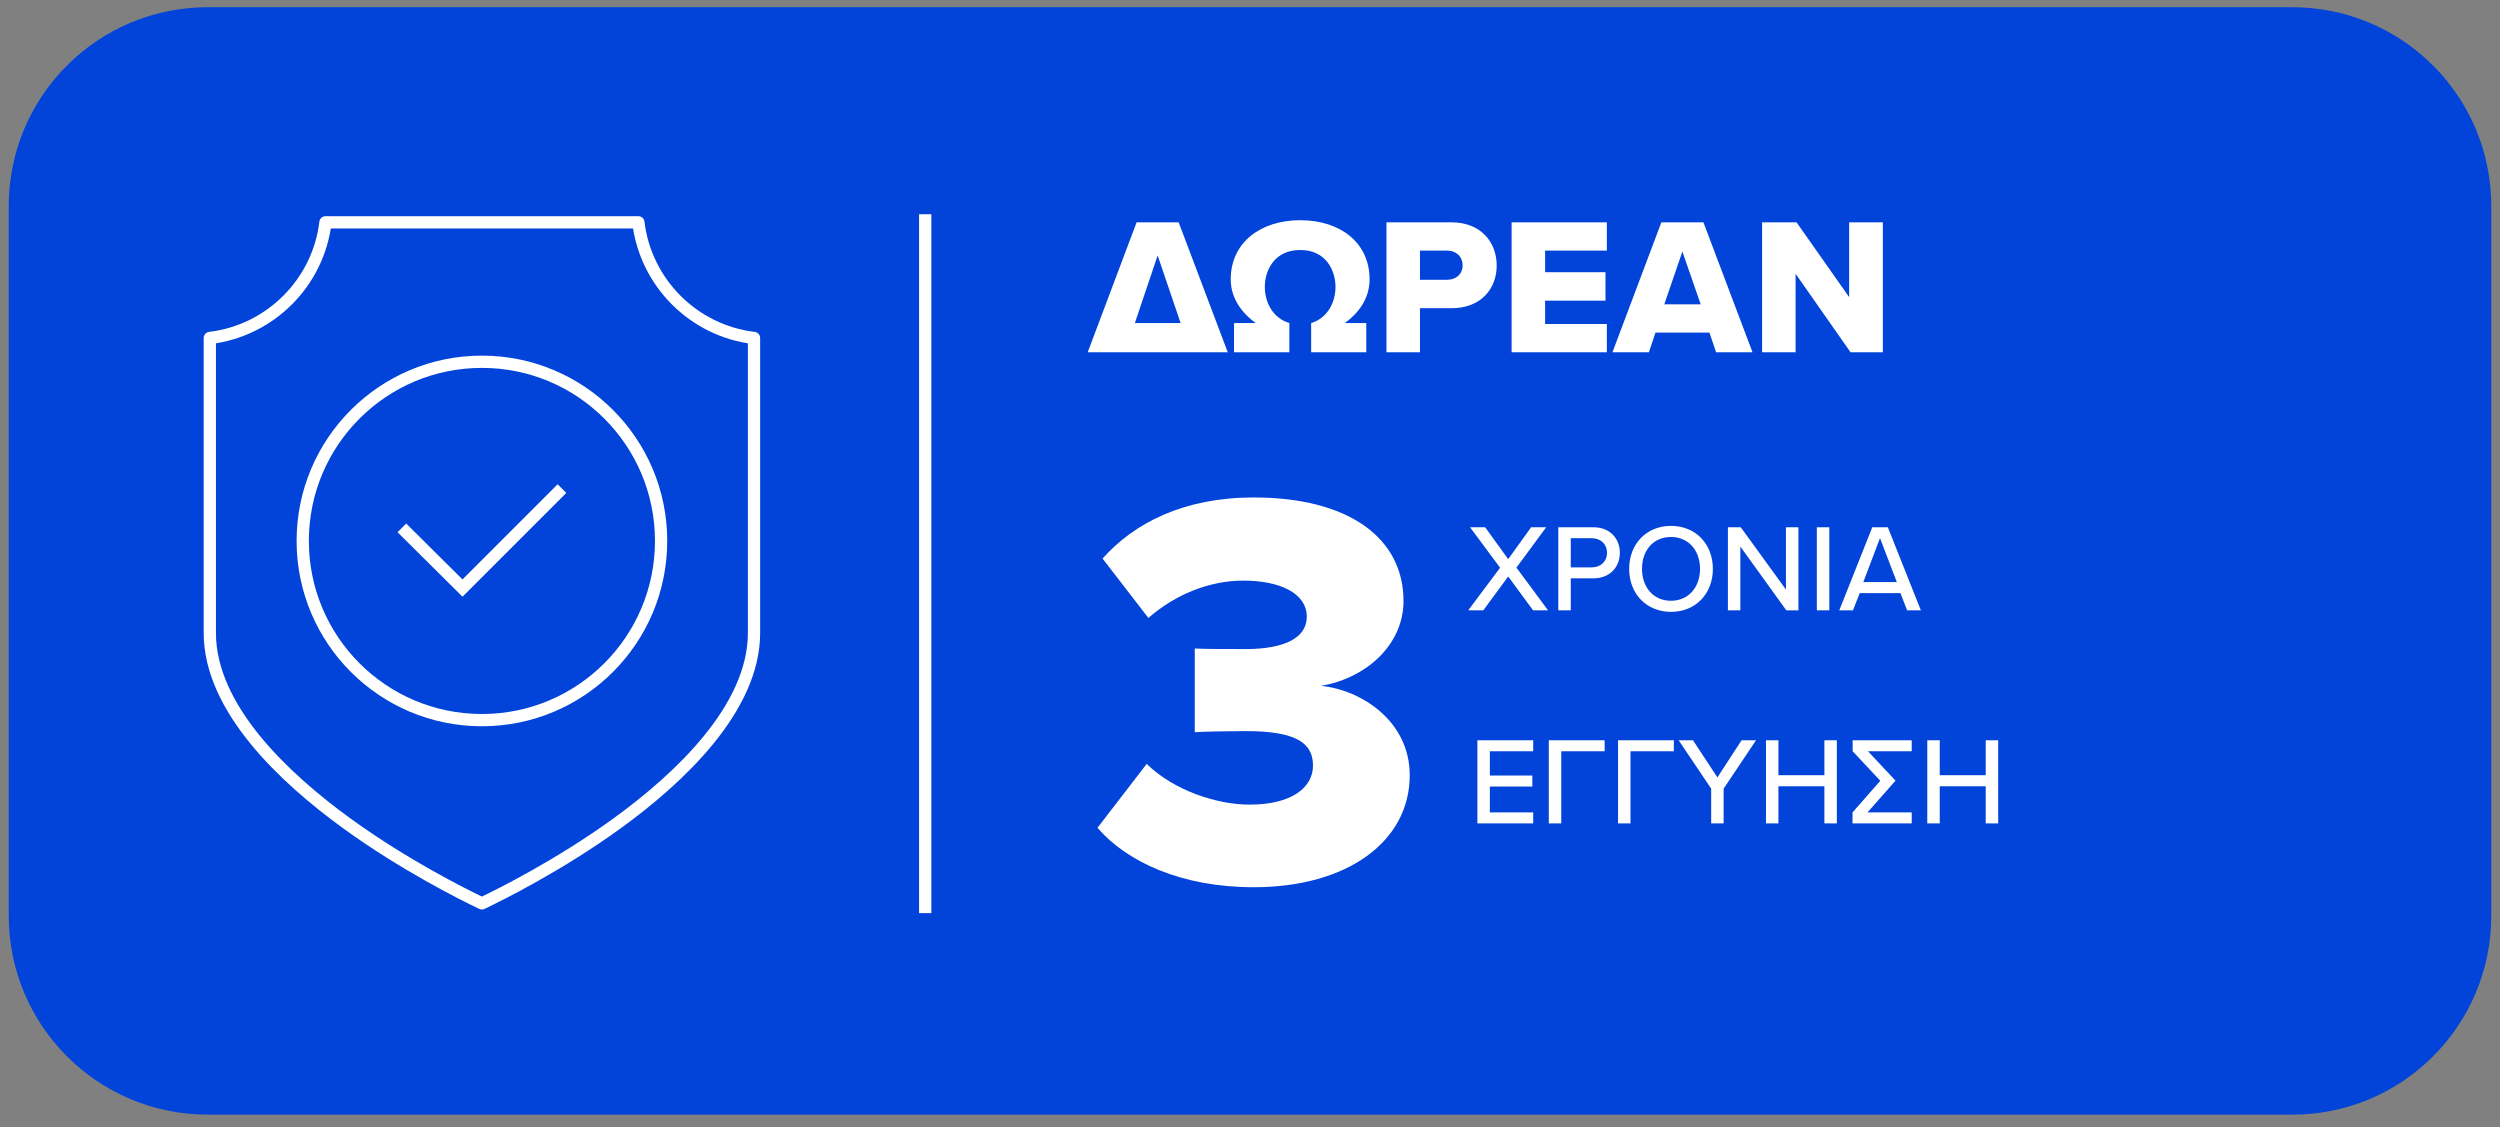
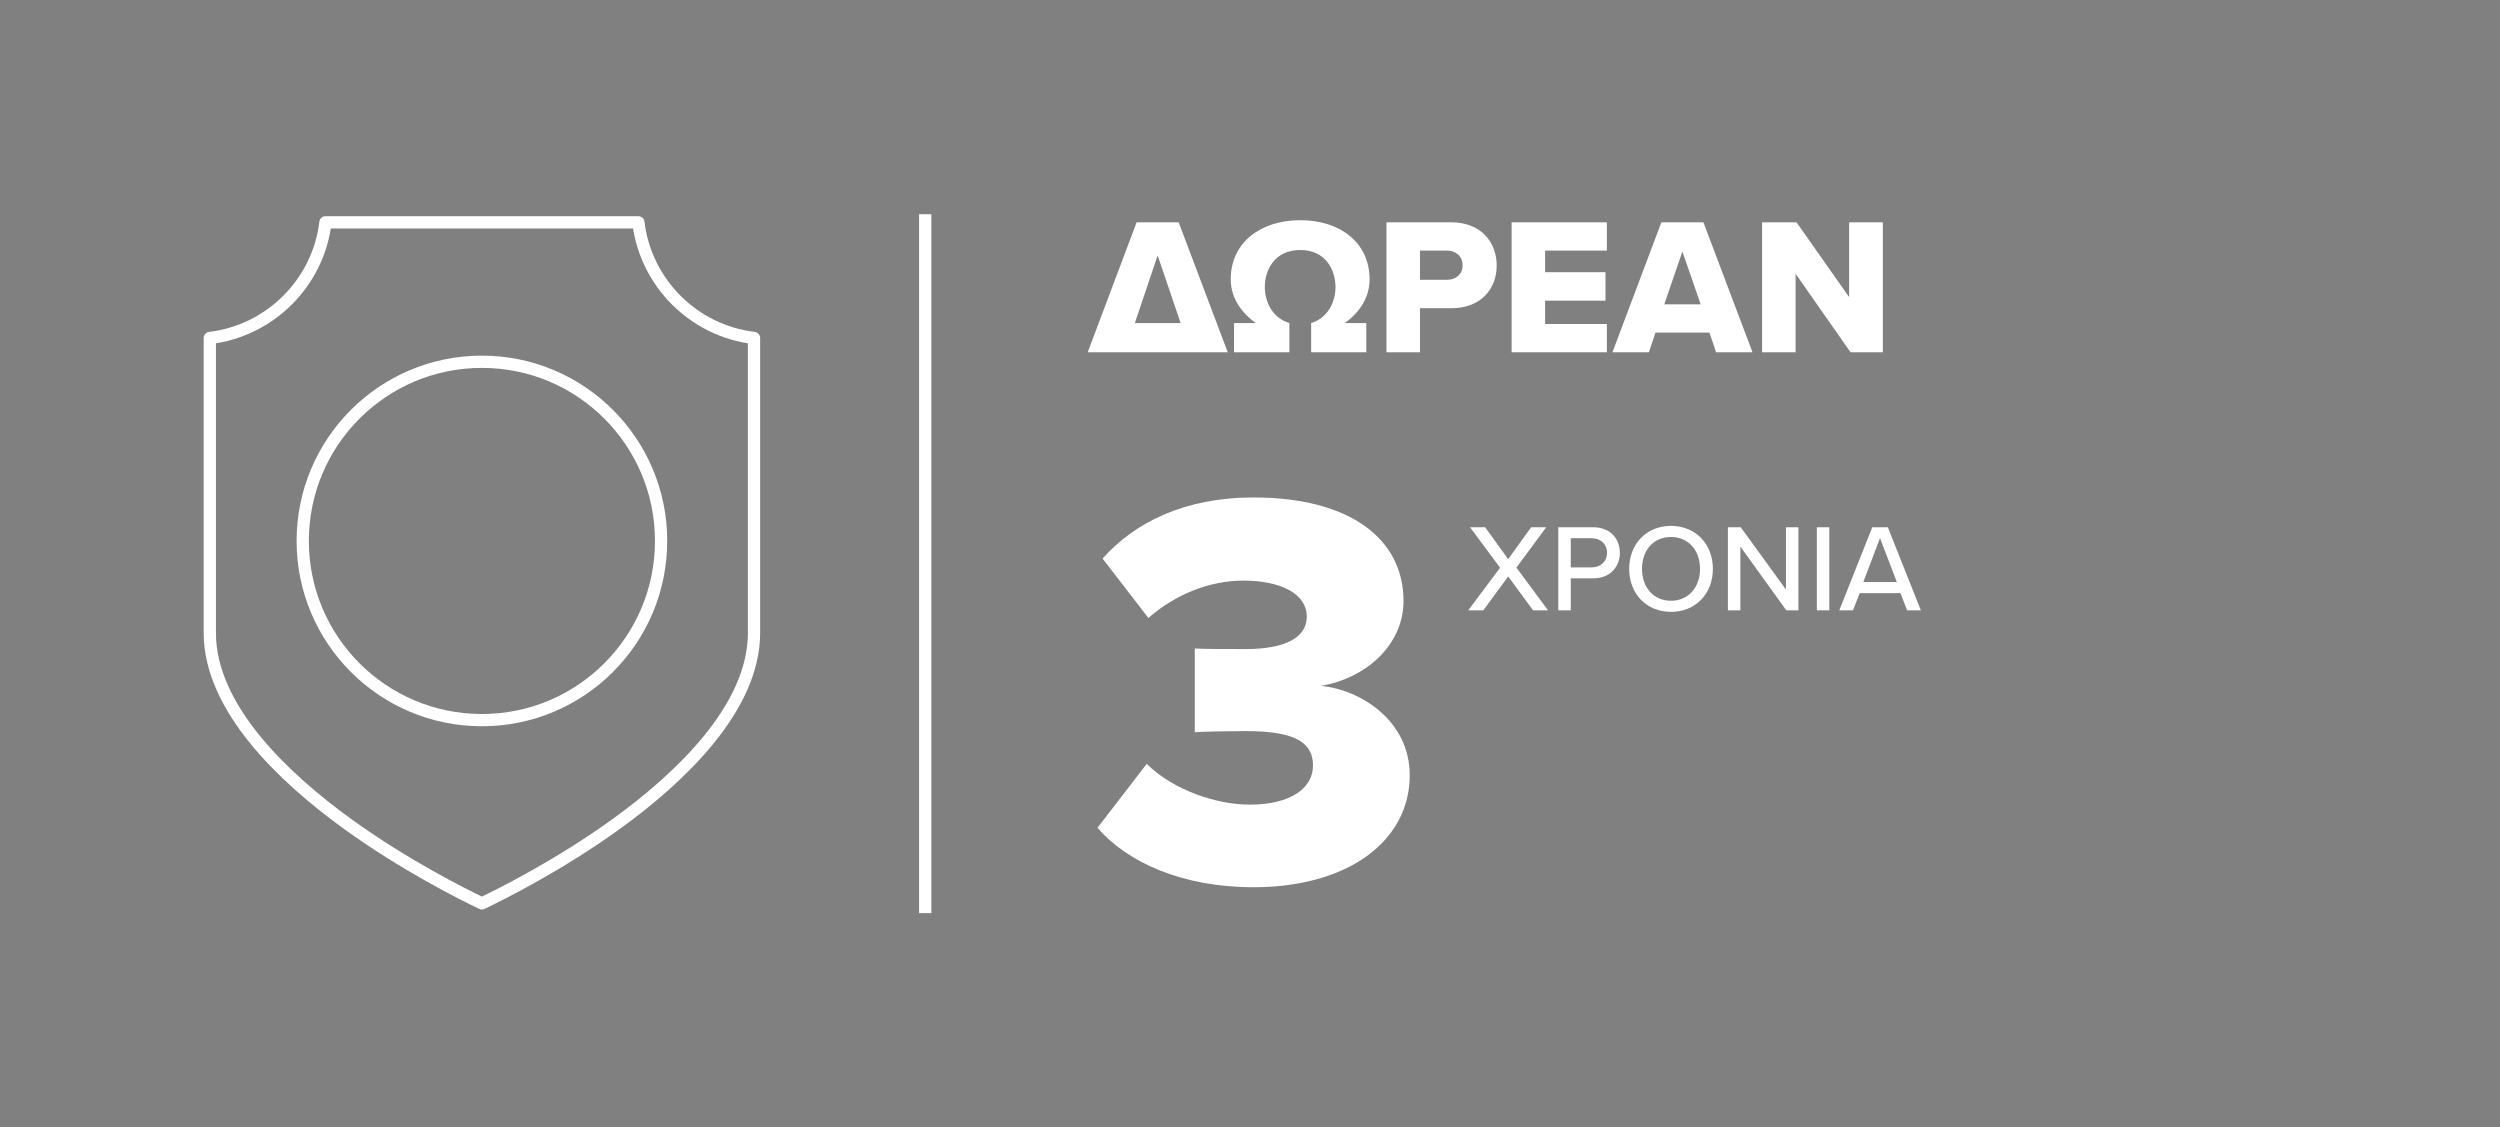
<svg xmlns="http://www.w3.org/2000/svg" width="173" height="78" viewBox="0 0 173 78" fill="none">
  <rect x="0" y="0" width="173" height="78" fill="#808080" stroke="none" />
-   <path d="M158.632 0.5H14.368C6.766 0.5 0.603 6.663 0.603 14.265V63.368C0.603 70.97 6.766 77.133 14.368 77.133H158.632C166.234 77.133 172.397 70.97 172.397 63.368V14.265C172.397 6.663 166.234 0.5 158.632 0.5Z" fill="#0244DA" />
-   <path d="M27.809 36.528L32.005 40.695L38.887 33.812" stroke="white" stroke-width="0.848" stroke-miterlimit="10" />
  <path d="M84.96 24.375H75.27L78.653 15.386H81.564L84.96 24.375ZM81.699 22.354L80.109 17.677L78.532 22.354H81.699ZM85.395 22.354H86.891C86.055 21.747 85.166 20.736 85.166 19.335C85.166 16.774 87.242 15.238 89.978 15.238C92.727 15.238 94.775 16.774 94.775 19.335C94.775 20.736 93.913 21.747 93.064 22.354H94.546V24.375H90.732V22.354C91.824 22.03 92.417 20.966 92.417 19.86C92.417 18.728 91.77 17.3 89.978 17.3C88.171 17.3 87.525 18.728 87.525 19.86C87.525 20.966 88.118 22.03 89.223 22.354V24.375H85.395V22.354ZM98.261 24.375H95.943V15.386H100.444C102.466 15.386 103.571 16.747 103.571 18.378C103.571 19.995 102.466 21.329 100.444 21.329H98.261V24.375ZM101.213 18.364C101.213 17.745 100.754 17.34 100.134 17.34H98.261V19.362H100.134C100.754 19.362 101.213 18.971 101.213 18.364ZM111.194 24.375H104.603V15.386H111.194V17.34H106.921V18.836H111.099V20.804H106.921V22.421H111.194V24.375ZM121.273 24.375H118.753L118.294 23.014H114.561L114.103 24.375H111.583L114.965 15.386H117.877L121.273 24.375ZM117.688 21.06L116.421 17.408L115.168 21.06H117.688ZM130.293 24.375H128.056L124.255 18.944V24.375H121.937V15.386H124.322L127.961 20.561V15.386H130.293V24.375Z" fill="white" />
  <path d="M75.945 57.285L79.35 52.862C81.229 54.702 84.204 55.68 86.475 55.68C89.372 55.68 90.859 54.506 90.859 52.979C90.859 51.453 89.763 50.591 86.201 50.591C85.066 50.591 83.069 50.63 82.678 50.67V44.876C83.187 44.915 85.222 44.915 86.201 44.915C88.902 44.915 90.429 44.132 90.429 42.684C90.429 41.04 88.55 40.178 86.044 40.178C83.656 40.178 81.308 41.157 79.468 42.762L76.297 38.652C78.489 36.185 81.934 34.424 86.749 34.424C93.404 34.424 97.123 37.282 97.123 41.588C97.123 44.641 94.5 46.951 91.407 47.46C94.187 47.734 97.553 49.887 97.553 53.645C97.553 58.225 93.247 61.396 86.749 61.396C81.738 61.396 77.98 59.634 75.945 57.285Z" fill="white" />
-   <path d="M106.098 56.978H102.235V51.228H106.098V51.986H103.098V53.668H106.037V54.426H103.098V56.219H106.098V56.978ZM108.039 56.978H107.177V51.228H111.04V51.986H108.039V56.978ZM112.83 56.978H111.968V51.228H115.83V51.986H112.83V56.978ZM119.275 56.978H118.413V54.573L116.163 51.228H117.155L118.844 53.797L120.517 51.228H121.517L119.275 54.573V56.978ZM127.11 56.978H126.248V54.409H123.067V56.978H122.205V51.228H123.067V53.642H126.248V51.228H127.11V56.978ZM131.169 54.021L129.229 56.219H132.29V56.978H128.195V56.219L130.117 54.03L128.203 51.986V51.228H132.29V51.986H129.264L131.169 54.021ZM138.274 56.978H137.412V54.409H134.231V56.978H133.368V51.228H134.231V53.642H137.412V51.228H138.274V56.978Z" fill="white" />
  <path d="M107.126 42.236H106.091L104.367 39.892L102.643 42.236H101.6L103.807 39.288L101.729 36.486H102.772L104.367 38.693L105.954 36.486H106.997L104.936 39.279L107.126 42.236ZM108.697 42.236H107.835V36.486H110.258C111.439 36.486 112.094 37.297 112.094 38.254C112.094 39.211 111.43 40.021 110.258 40.021H108.697V42.236ZM111.206 38.254C111.206 37.65 110.766 37.245 110.145 37.245H108.697V39.262H110.145C110.766 39.262 111.206 38.857 111.206 38.254ZM112.738 39.366C112.738 37.659 113.919 36.391 115.634 36.391C117.35 36.391 118.531 37.659 118.531 39.366C118.531 41.073 117.35 42.34 115.634 42.34C113.919 42.34 112.738 41.073 112.738 39.366ZM117.643 39.366C117.643 38.098 116.85 37.159 115.634 37.159C114.401 37.159 113.626 38.098 113.626 39.366C113.626 40.624 114.401 41.573 115.634 41.573C116.85 41.573 117.643 40.624 117.643 39.366ZM124.45 42.236H123.614L120.433 37.822V42.236H119.571V36.486H120.459L123.588 40.797V36.486H124.45V42.236ZM126.587 42.236H125.725V36.486H126.587V42.236ZM132.924 42.236H131.975L131.51 41.047H128.691L128.225 42.236H127.277L129.562 36.486H130.639L132.924 42.236ZM131.26 40.279L130.096 37.236L128.941 40.279H131.26Z" fill="white" />
  <path d="M64.025 14.825V63.188" stroke="white" stroke-width="0.848" stroke-miterlimit="10" />
  <path d="M44.175 15.385H22.522C22.026 19.567 18.7 22.886 14.519 23.388V43.798C14.519 49.014 19.677 53.842 24.002 56.981C27.989 59.869 32.034 61.888 33.348 62.513C34.67 61.881 38.708 59.869 42.695 56.981C47.02 53.849 52.178 49.014 52.178 43.798V23.388C47.997 22.893 44.678 19.567 44.175 15.385Z" stroke="white" stroke-width="0.848" stroke-linejoin="round" />
  <path d="M33.348 49.833C40.197 49.833 45.748 44.282 45.748 37.433C45.748 30.585 40.197 25.034 33.348 25.034C26.5 25.034 20.949 30.585 20.949 37.433C20.949 44.282 26.5 49.833 33.348 49.833Z" stroke="white" stroke-width="0.848" stroke-linejoin="round" />
</svg>